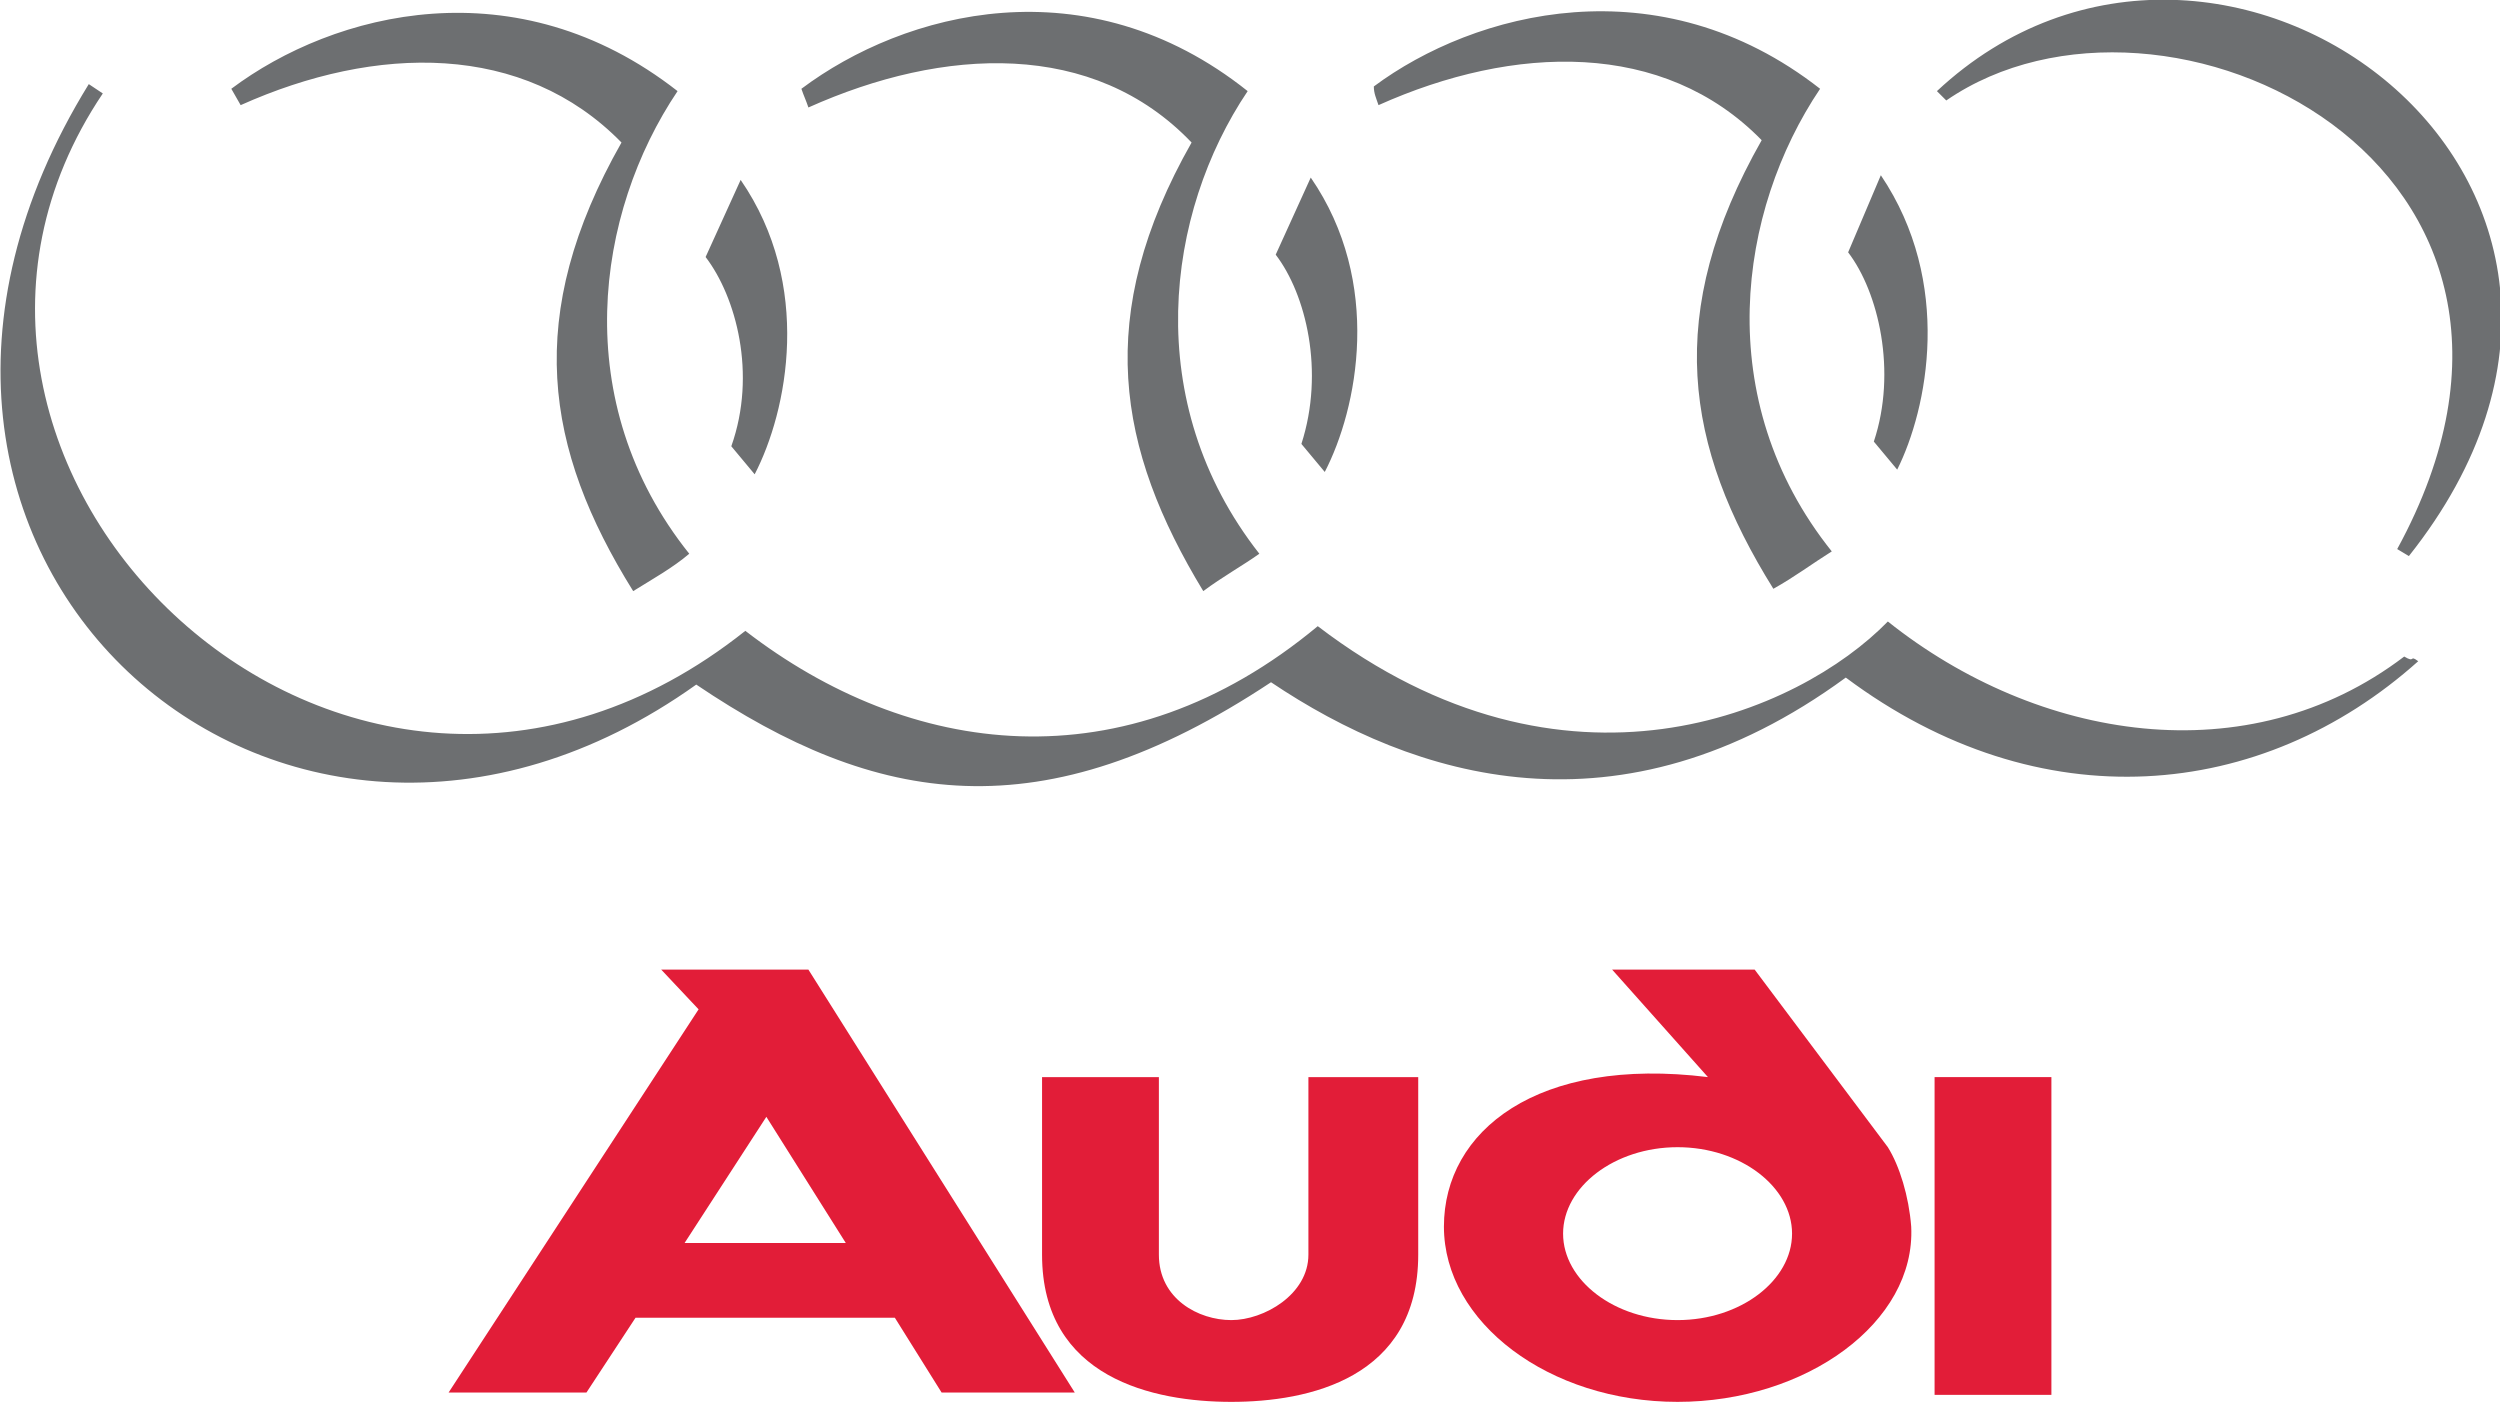
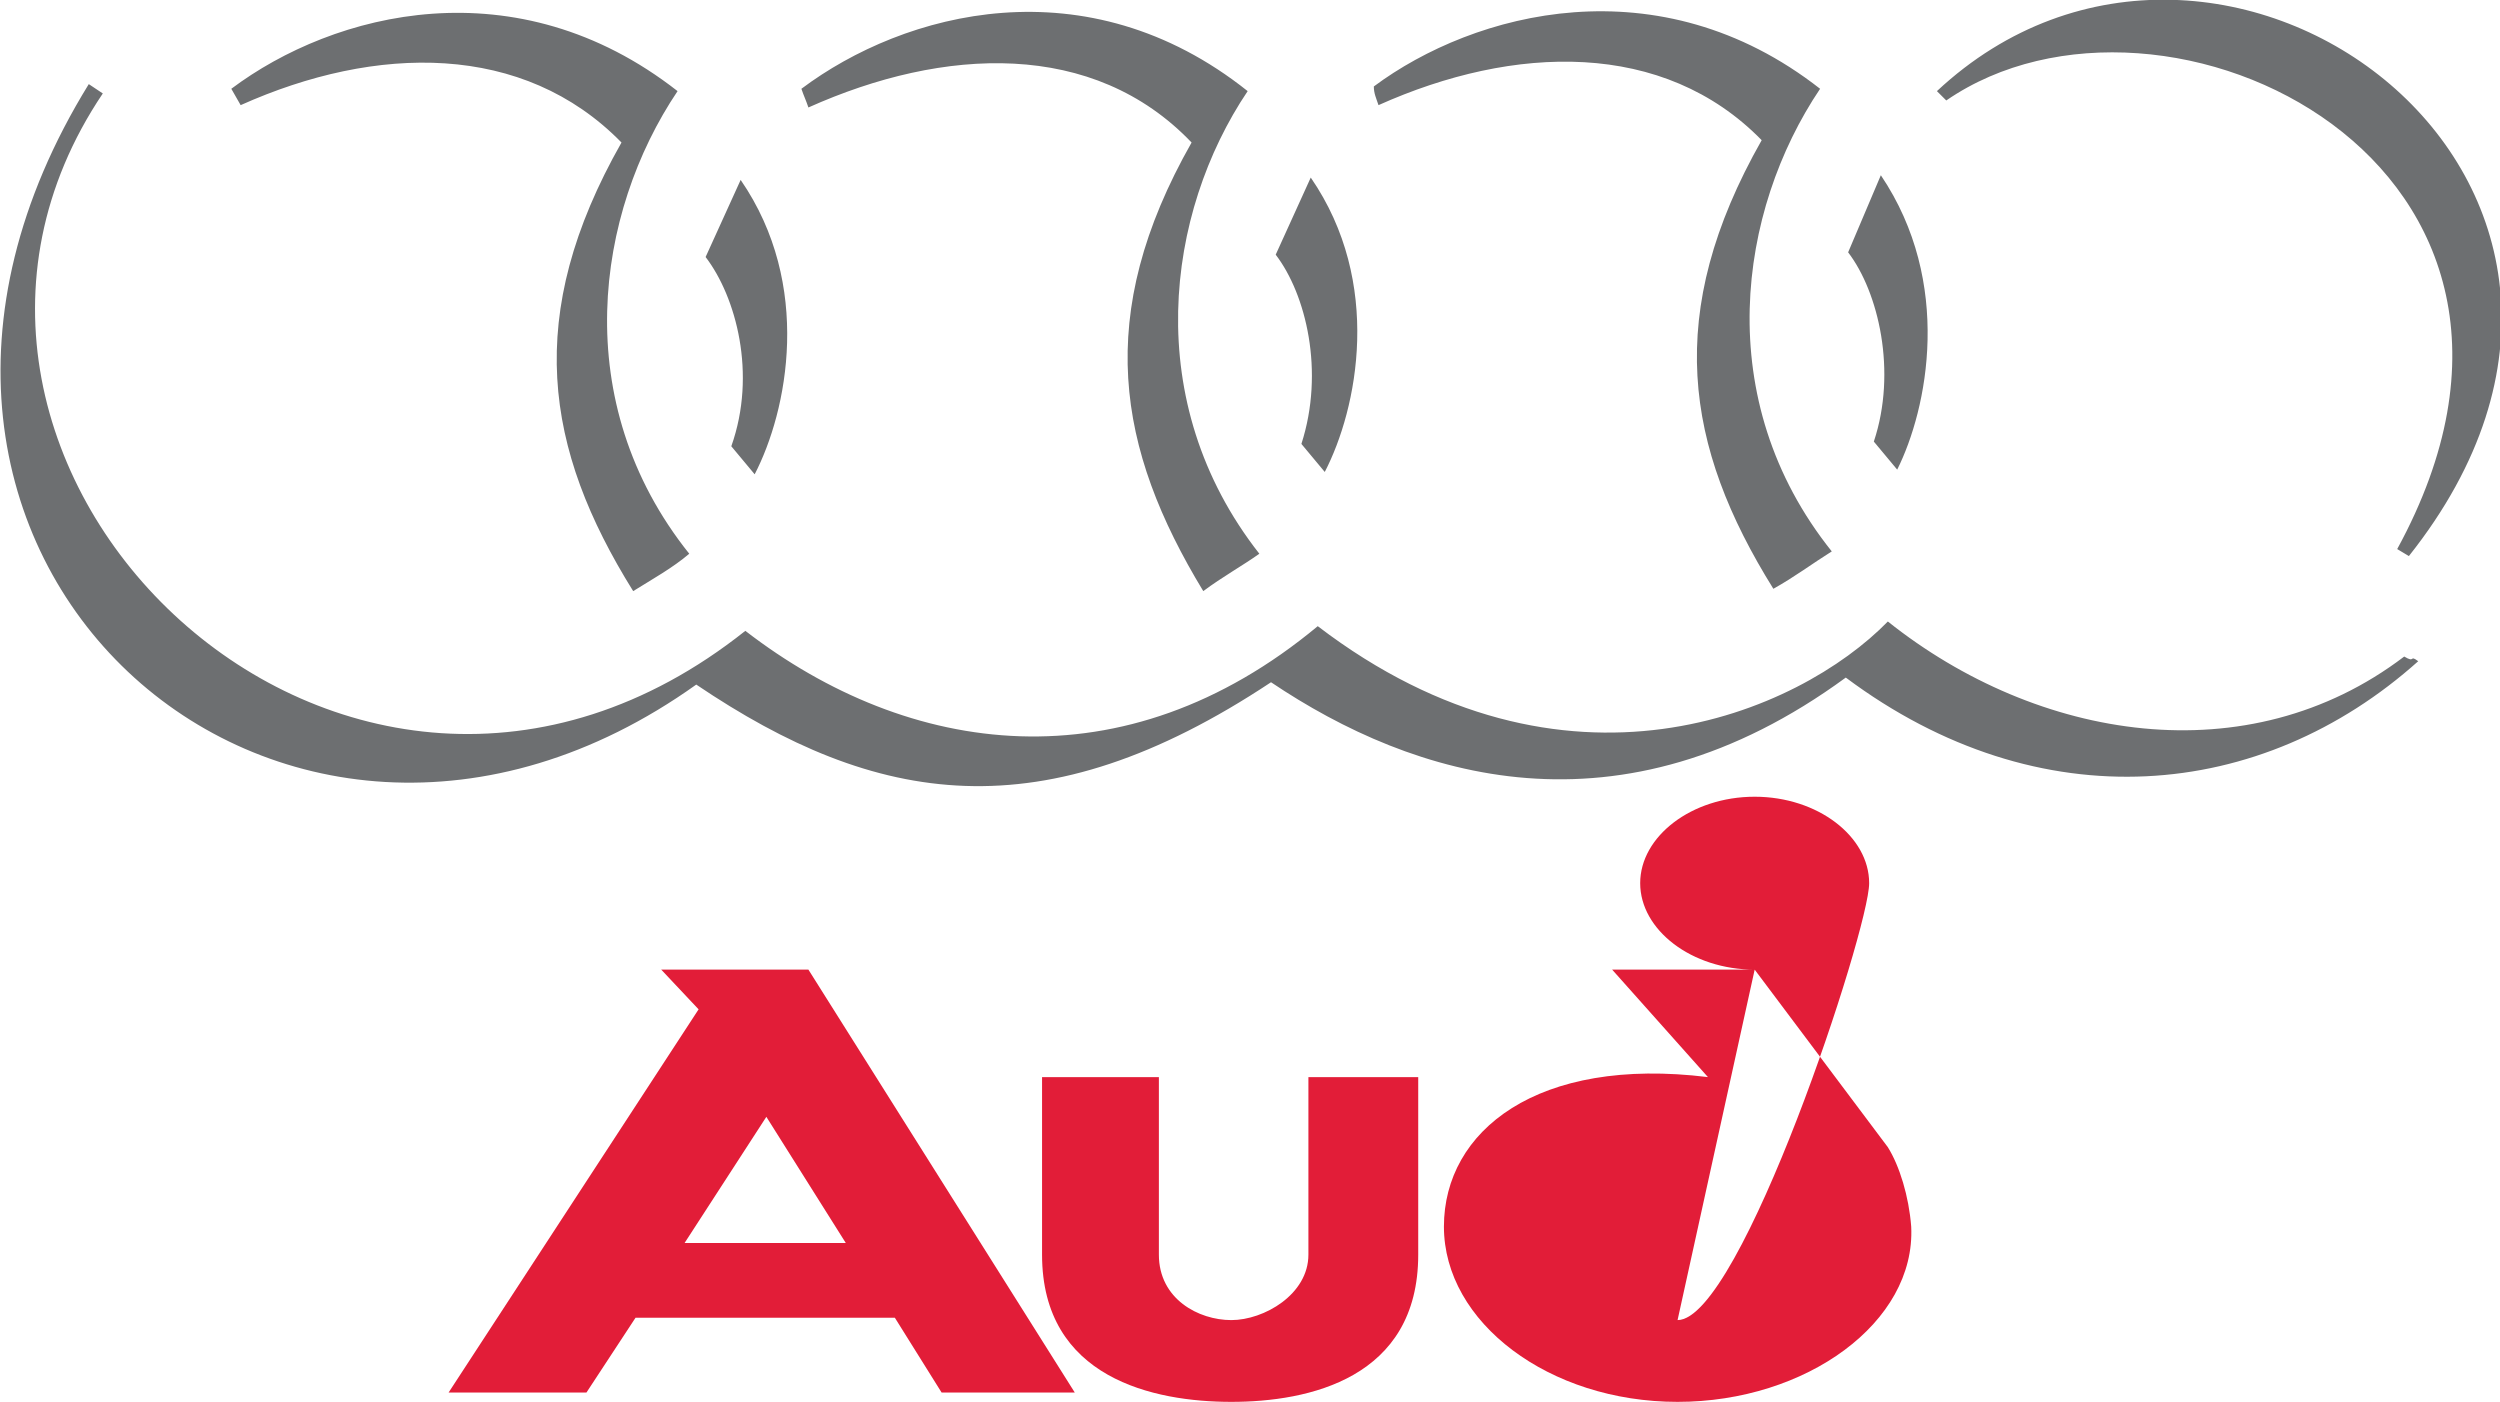
<svg xmlns="http://www.w3.org/2000/svg" id="Layer_1" x="0px" y="0px" viewBox="4 -5 107 60" style="enable-background:new 4 -5 107 60;" xml:space="preserve">
  <style type="text/css"> .st0{fill:#E21D38;} .st1{fill:#6D6F71;} </style>
  <g>
-     <path class="st0" d="M79.1,36.5H73l4.1,4.6c-7.3-0.9-11.3,2.3-11.3,6.4c0,4.1,4.5,7.5,10,7.5c5.5,0,10.2-3.4,10-7.5 c-0.1-1.3-0.5-2.6-1-3.4L79.1,36.5z M75.8,51.5c-2.7,0-4.9-1.7-4.9-3.7s2.2-3.7,4.9-3.7c2.7,0,4.9,1.7,4.9,3.7S78.5,51.5,75.8,51.5 z" />
-     <rect x="86.8" y="41.1" class="st0" width="5" height="13.6" />
+     <path class="st0" d="M79.1,36.5H73l4.1,4.6c-7.3-0.9-11.3,2.3-11.3,6.4c0,4.1,4.5,7.5,10,7.5c5.5,0,10.2-3.4,10-7.5 c-0.1-1.3-0.5-2.6-1-3.4L79.1,36.5z c-2.7,0-4.9-1.7-4.9-3.7s2.2-3.7,4.9-3.7c2.7,0,4.9,1.7,4.9,3.7S78.5,51.5,75.8,51.5 z" />
    <path class="st0" d="M60,48.7c0,1.7-1.9,2.8-3.3,2.8c-1.4,0-3.1-0.9-3.1-2.8h0v-7.6h-5v7.6c0,5.3,4.8,6.3,8.1,6.3c3.3,0,8-1,8-6.3 v-7.6H60V48.7z" />
    <path class="st0" d="M32.3,36.5l1.6,1.7L23.2,54.6h5.9l2.1-3.2h11.1l2,3.2h5.7L38.6,36.5H32.3z M33.3,48.2l3.5-5.4l3.4,5.4H33.3z" />
  </g>
  <path class="st1" d="M107.5,23.3c-6.7,6-16.2,6.9-24.5,0.7c-9.7,7.1-18.5,4.3-24.6,0.2c-9.8,6.5-16.9,5.3-24.6,0.1 C16,37-4.6,18.7,7.8-1.4L8.4-1C-2.3,14.9,18.8,35.6,35.9,22c7,5.4,16.2,6.7,24.5-0.2C71,29.9,81,25.5,84.8,21.6 c6.4,5.1,15.4,6.6,22.1,1.5C107.4,23.4,107.1,23,107.5,23.3L107.5,23.3z M107.1,18.8c12.7-16-8.1-31.2-20.2-19.9l0.4,0.4 c9.3-6.4,28.3,2.7,19.3,19.2L107.1,18.8L107.1,18.8z M85.2,15.1l-1-1.2c1-3,0.2-6.4-1.1-8.1l1.4-3.3C87.6,7.1,86.5,12.5,85.2,15.1 L85.2,15.1z M60.7,15.2l-1-1.2c1-3.1,0.2-6.4-1.1-8.1l1.5-3.3C63.2,7.1,62.1,12.5,60.7,15.2L60.7,15.2z M36.3,15.3l-1-1.2 c1.1-3.1,0.2-6.4-1.1-8.1l1.5-3.3C38.8,7.2,37.7,12.6,36.3,15.3L36.3,15.3z M82.4,18.6c-5.2-6.5-4-14.6-0.5-19.8 c-6.9-5.4-14.8-3.3-19.1-0.1C62.8-1,62.9-0.8,63-0.5C68.8-3.1,75.2-3.3,79.4,1c-4.2,7.4-3.3,13.1,0.5,19.2 C80.8,19.7,81.6,19.1,82.4,18.6L82.4,18.6z M57.9,18.7c-5.1-6.5-4-14.6-0.5-19.8c-6.9-5.5-14.7-3.4-19.1-0.1 c0.1,0.3,0.2,0.5,0.3,0.8C44.4-3,50.8-3.3,55,1.1c-4.2,7.4-3.2,13.1,0.5,19.2C56.3,19.7,57.2,19.2,57.9,18.7L57.9,18.7z M33.5,18.7 c-5.2-6.5-4-14.6-0.5-19.8c-6.9-5.4-14.7-3.4-19.1-0.1l0.4,0.7c5.8-2.6,12.1-2.7,16.3,1.6c-4.2,7.4-3.3,13.1,0.5,19.2 C31.9,19.8,32.8,19.3,33.5,18.7L33.5,18.7z" />
</svg>